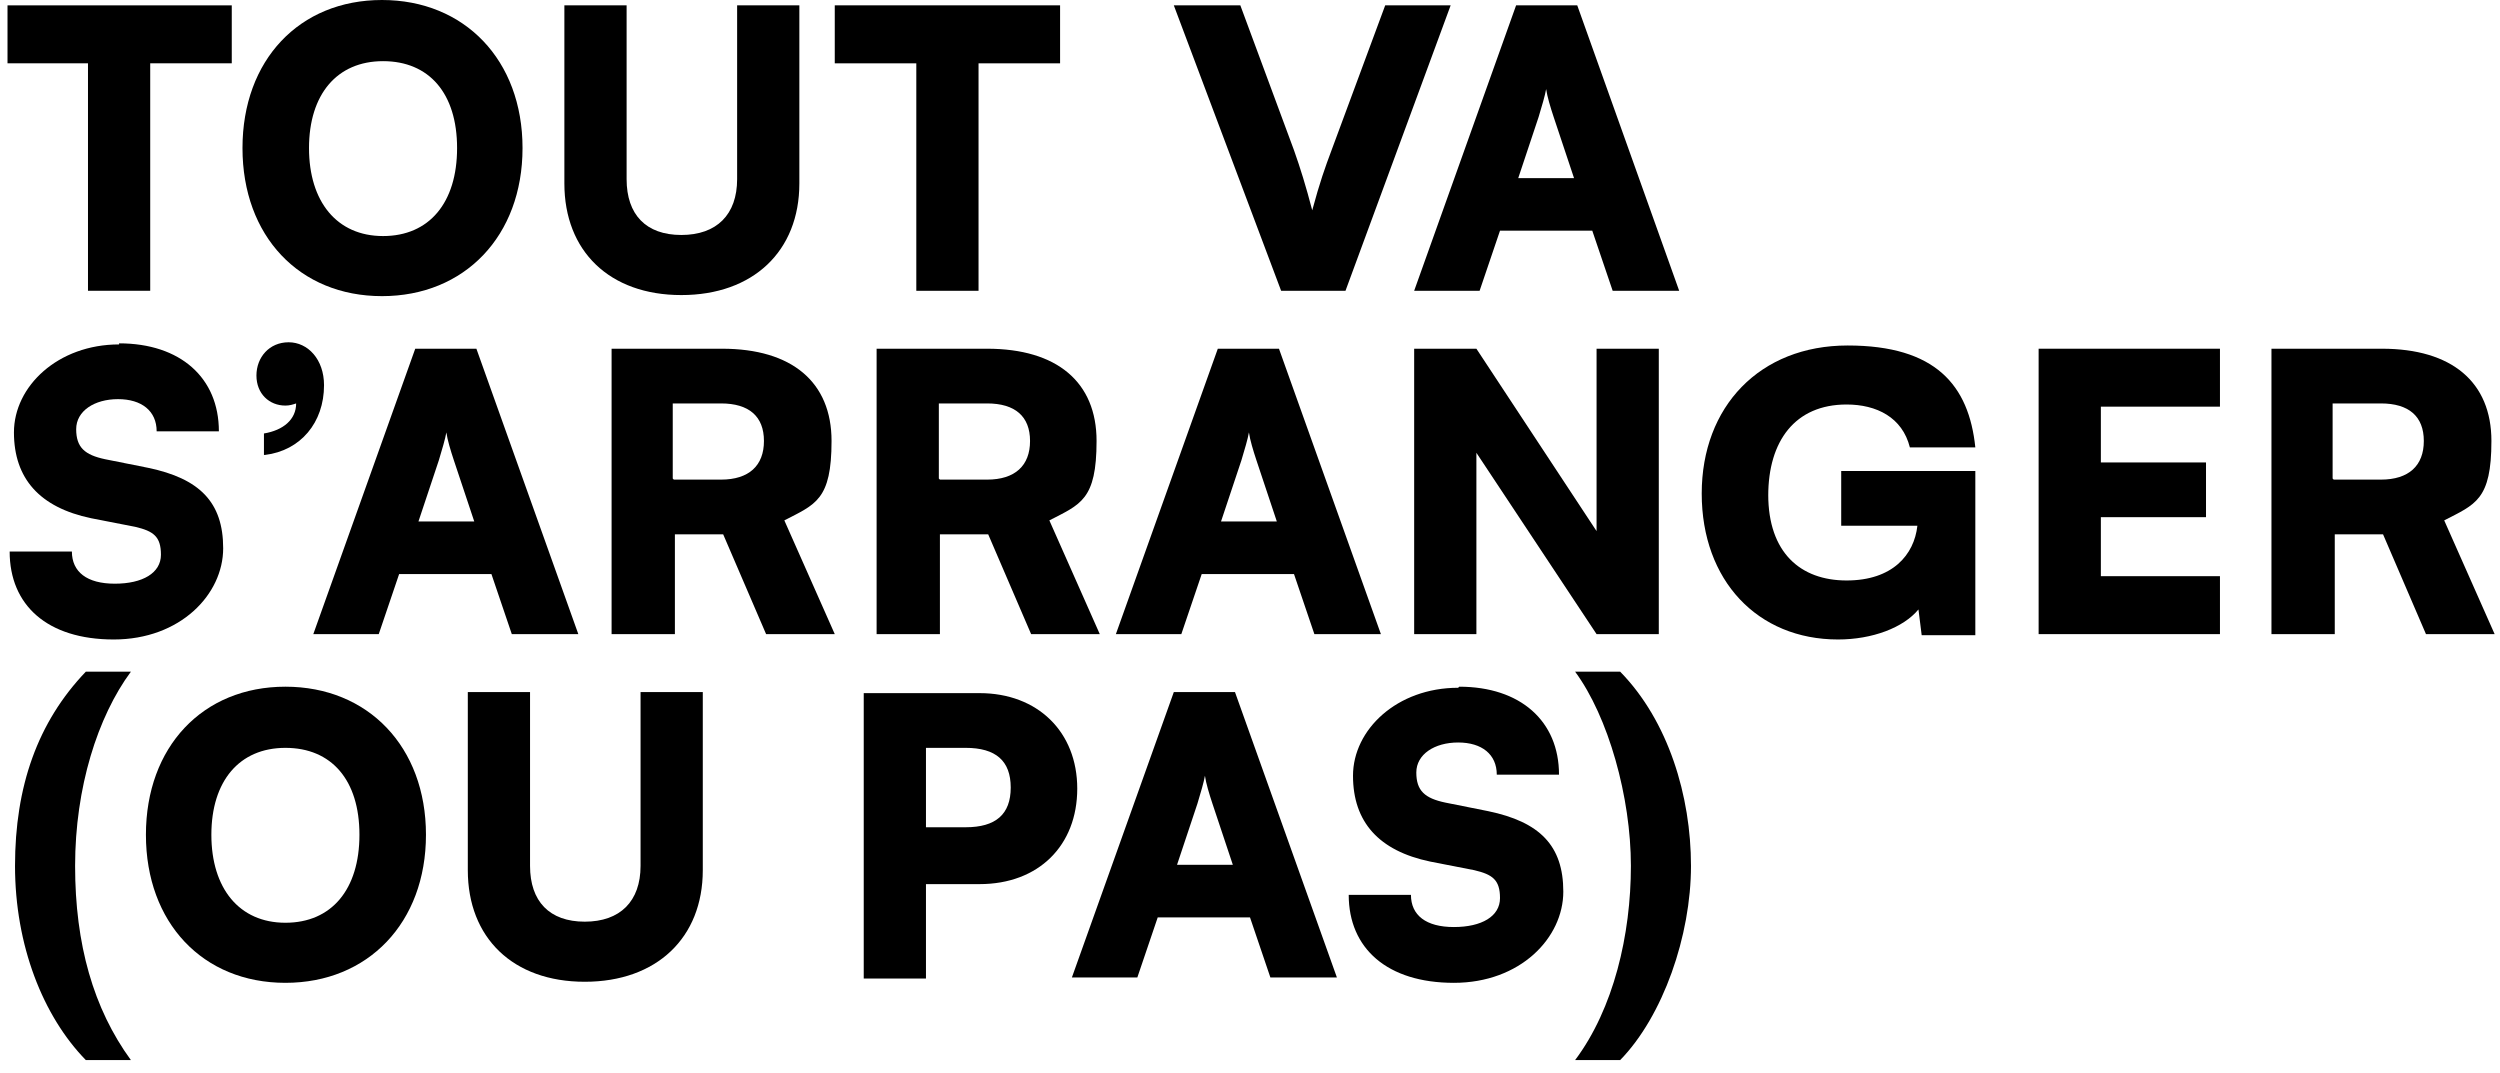
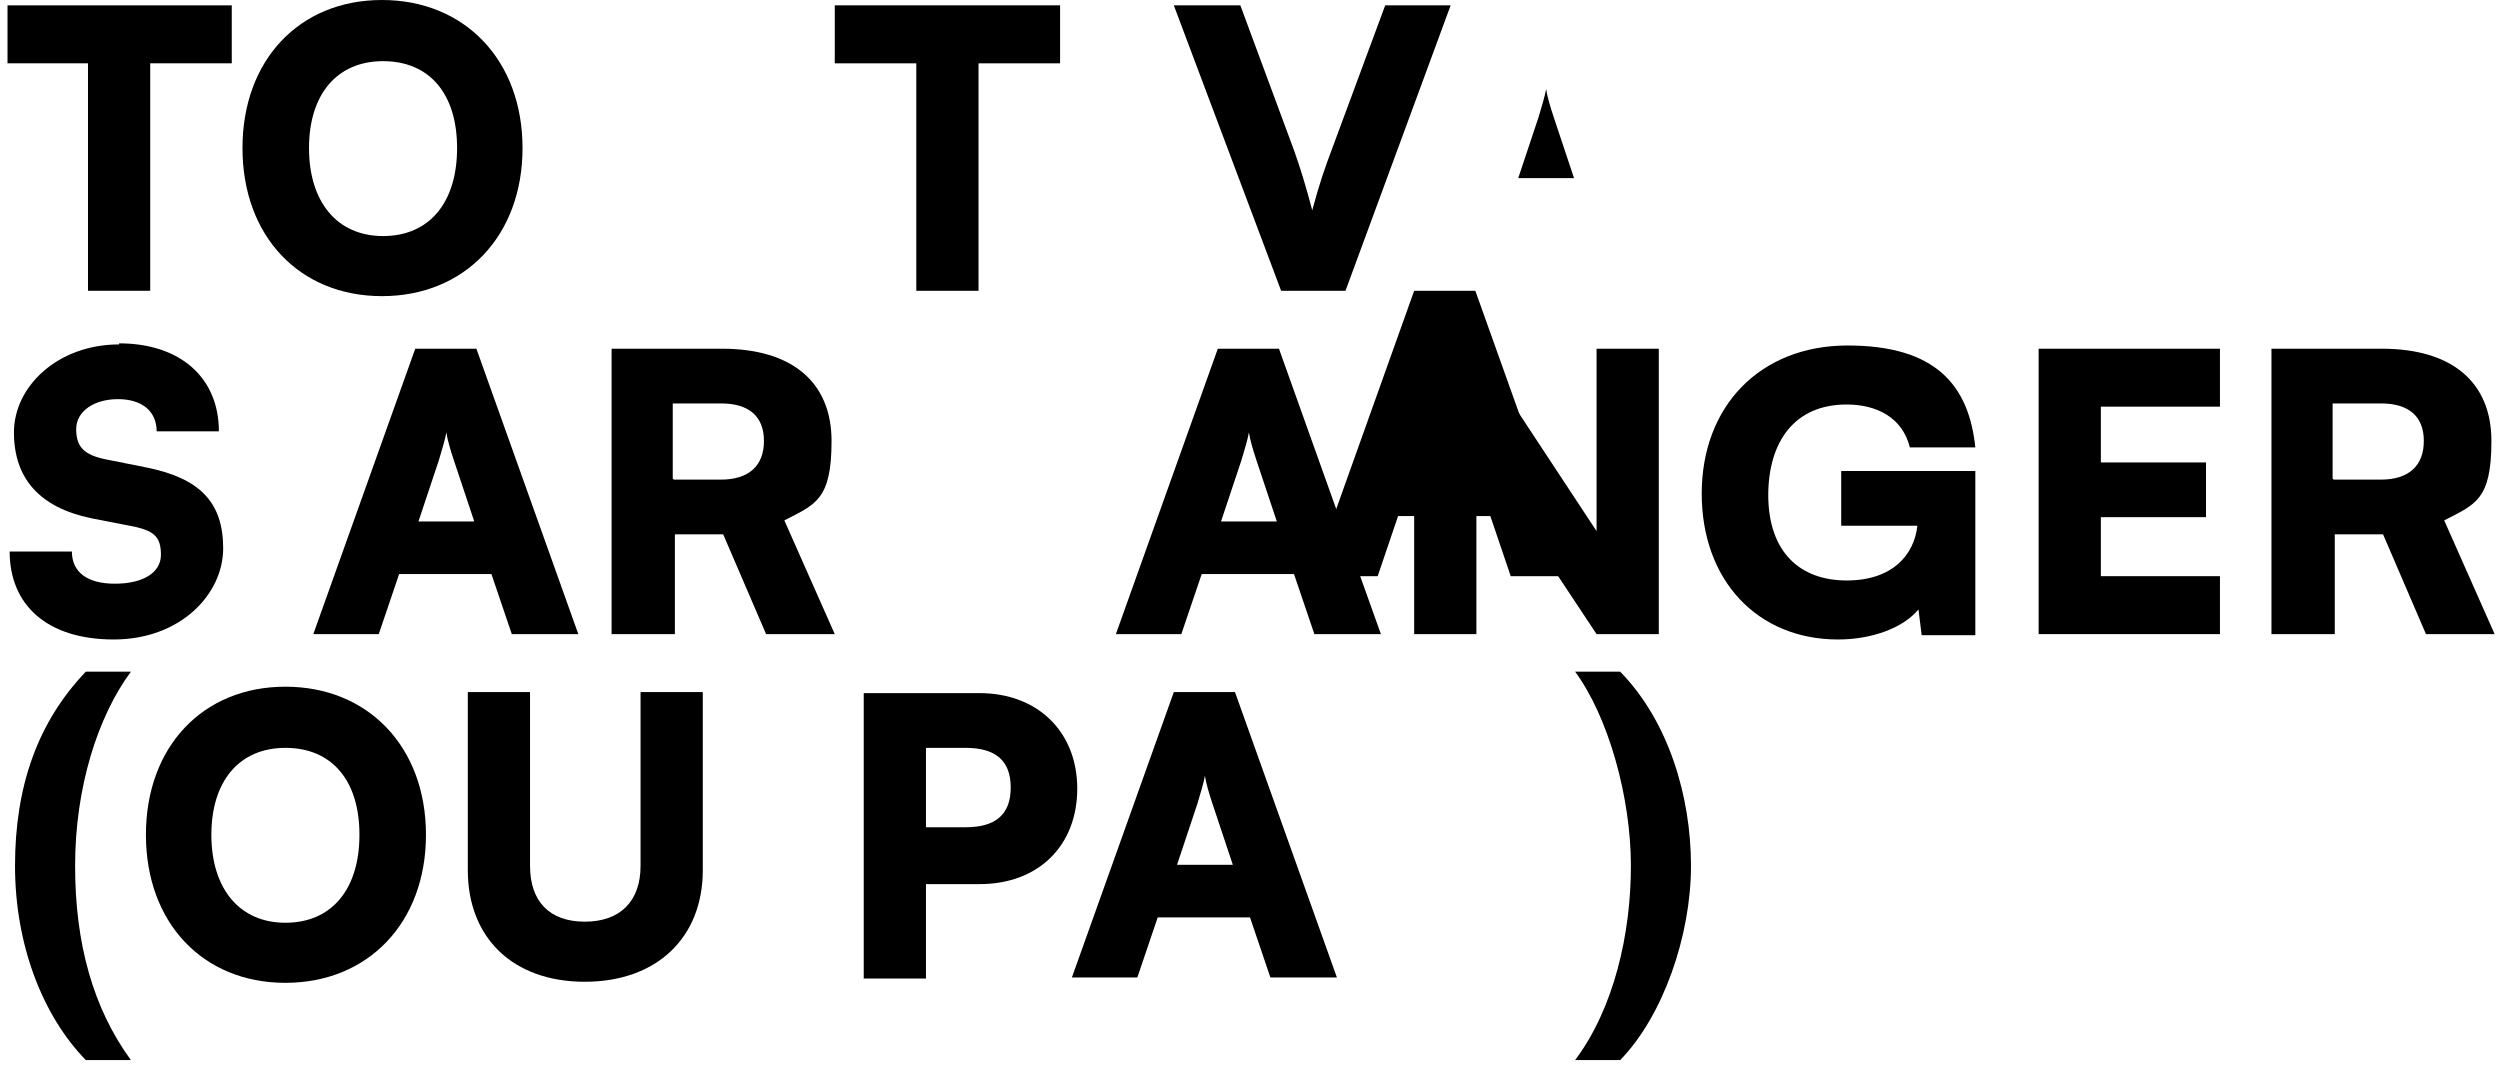
<svg xmlns="http://www.w3.org/2000/svg" id="Calque_1" viewBox="0 0 233 100">
  <defs>
    <style>      .st0 {        fill: none;      }    </style>
  </defs>
  <rect class="st0" width="237.1" height="100" />
  <path d="M.7.5h20.9v5.4h-7.6v21.2h-5.8V5.9H.7V.5Z" />
  <path d="M35.6,27.6c-7.7,0-13-5.6-13-13.8S27.9,0,35.6,0s13.1,5.6,13.1,13.8-5.4,13.8-13.1,13.8ZM35.7,5.7c-4.3,0-6.9,3.1-6.9,8.1s2.6,8.2,6.9,8.2,6.9-3.1,6.9-8.2-2.6-8.1-6.9-8.1Z" />
-   <path d="M52.6.5h5.8v16.2c0,3.3,1.8,5.2,5.1,5.2s5.2-1.9,5.2-5.2V.5h5.8v16.6c0,6.3-4.3,10.4-11,10.4s-10.9-4.1-10.9-10.4V.5Z" />
  <path d="M77.9.5h20.9v5.4h-7.6v21.2h-5.8V5.9h-7.6V.5Z" />
  <path d="M109.4.5h6.2l5,13.5c.6,1.7,1.1,3.3,1.7,5.6.7-2.6,1.2-4,1.8-5.6l5-13.5h6.1l-9.8,26.6h-6L109.4.5Z" />
-   <path d="M131.8,27.1L141.3.5h5.7l9.5,26.6h-6.2l-1.9-5.6h-8.6l-1.9,5.6h-6.1ZM141.4,16.6h5.3l-1.9-5.7c-.3-.9-.6-1.9-.7-2.6-.1.6-.4,1.6-.7,2.6l-1.9,5.7Z" />
+   <path d="M131.8,27.1h5.7l9.5,26.6h-6.2l-1.9-5.6h-8.6l-1.9,5.6h-6.1ZM141.4,16.6h5.3l-1.9-5.7c-.3-.9-.6-1.9-.7-2.6-.1.6-.4,1.6-.7,2.6l-1.9,5.7Z" />
  <path d="M11.1,32c5.7,0,9.3,3.2,9.3,8.2h-5.8c0-1.9-1.4-3-3.6-3s-3.9,1.1-3.9,2.8.8,2.4,2.7,2.8l4,.8c4.8,1,7,3.2,7,7.5s-4,8.5-10.2,8.5S.9,56.4.9,51.4h5.8c0,1.9,1.4,3,4,3s4.3-1,4.3-2.7-.7-2.2-2.4-2.6l-4.1-.8c-4.8-1-7.2-3.7-7.2-8s4.1-8.2,9.8-8.2Z" />
-   <path d="M24.6,42.4v-2c1.8-.3,3-1.3,3-2.8-.3.1-.6.2-1,.2-1.5,0-2.7-1.1-2.7-2.8s1.2-3.1,3-3.1,3.3,1.6,3.3,4c0,3.5-2.2,6.1-5.5,6.5Z" />
  <path d="M29.2,59.1l9.5-26.6h5.7l9.5,26.6h-6.2l-1.9-5.6h-8.6l-1.9,5.6h-6.1ZM38.9,48.6h5.3l-1.9-5.7c-.3-.9-.6-1.9-.7-2.6-.1.6-.4,1.6-.7,2.6l-1.9,5.7Z" />
  <path d="M57,59.1v-26.6h10.3c6.5,0,10.2,3.1,10.2,8.6s-1.5,5.9-4.4,7.4l4.7,10.6h-6.4l-4-9.3h-4.5v9.3h-5.8ZM62.8,44.7h4.4c2.6,0,4-1.3,4-3.6s-1.4-3.5-4-3.5h-4.5v7Z" />
-   <path d="M81.7,59.1v-26.6h10.3c6.5,0,10.2,3.1,10.2,8.6s-1.5,5.9-4.4,7.4l4.7,10.6h-6.4l-4-9.3h-4.5v9.3h-5.8ZM87.6,44.7h4.4c2.6,0,4-1.3,4-3.6s-1.4-3.5-4-3.5h-4.5v7Z" />
  <path d="M104,59.1l9.5-26.6h5.7l9.5,26.6h-6.2l-1.9-5.6h-8.6l-1.9,5.6h-6.1ZM113.7,48.6h5.3l-1.9-5.7c-.3-.9-.6-1.9-.7-2.6-.1.6-.4,1.6-.7,2.6l-1.9,5.7Z" />
  <path d="M131.8,59.1v-26.6h5.8l11.2,17v-17h5.8v26.6h-5.8l-11.2-16.9v16.9h-5.8Z" />
  <path d="M164.8,46.1c0,5.4,3,8,7.3,8s6.3-2.4,6.6-5.1h-7.1v-5.1h12.5v15.3h-5l-.3-2.4c-1.4,1.7-4.3,2.8-7.5,2.8-7.5,0-12.7-5.5-12.7-13.6s5.4-13.8,13.6-13.8,11.3,3.7,11.9,9.5h-6.1c-.7-2.8-3.1-4-5.9-4-4.8,0-7.3,3.4-7.3,8.5Z" />
  <path d="M190,59.1v-26.6h16.9v5.4h-11.1v5.2h9.8v5.1h-9.8v5.5h11.1v5.4h-16.9Z" />
  <path d="M211.7,59.1v-26.6h10.3c6.5,0,10.2,3.1,10.2,8.6s-1.5,5.9-4.4,7.4l4.7,10.6h-6.4l-4-9.3h-4.5v9.3h-5.8ZM217.5,44.7h4.4c2.6,0,4-1.3,4-3.6s-1.4-3.5-4-3.5h-4.5v7Z" />
  <path d="M8,98.8c-4-4.1-6.6-10.7-6.6-18.1s2.1-13.4,6.6-18.1h4.2c-3.1,4.2-5.2,10.8-5.2,18.1s1.7,13.3,5.2,18.1h-4.2Z" />
  <path d="M26.6,91.6c-7.7,0-13-5.6-13-13.8s5.3-13.8,13-13.8,13.1,5.6,13.1,13.8-5.4,13.8-13.1,13.8ZM26.6,69.7c-4.3,0-6.9,3.1-6.9,8.1s2.6,8.2,6.9,8.2,6.9-3.1,6.9-8.2-2.6-8.1-6.9-8.1Z" />
  <path d="M43.6,64.5h5.8v16.2c0,3.3,1.8,5.2,5.1,5.2s5.2-1.9,5.2-5.2v-16.2h5.8v16.6c0,6.3-4.3,10.4-11,10.4s-10.9-4.1-10.9-10.4v-16.6Z" />
  <path d="M86.3,82.3v8.9h-5.8v-26.6h10.8c5.4,0,9.1,3.6,9.1,8.9s-3.6,8.9-9.1,8.9h-5ZM86.3,69.7v7.4h3.7c2.8,0,4.2-1.2,4.2-3.7s-1.4-3.7-4.2-3.7h-3.7Z" />
  <path d="M99.9,91.1l9.5-26.6h5.7l9.5,26.6h-6.2l-1.9-5.6h-8.6l-1.9,5.6h-6.1ZM109.6,80.6h5.3l-1.9-5.7c-.3-.9-.6-1.9-.7-2.6-.1.6-.4,1.6-.7,2.6l-1.9,5.7Z" />
-   <path d="M136,64c5.7,0,9.3,3.2,9.3,8.2h-5.8c0-1.9-1.4-3-3.6-3s-3.9,1.1-3.9,2.8.8,2.4,2.7,2.8l4,.8c4.8,1,7,3.2,7,7.5s-4,8.5-10.2,8.5-9.8-3.2-9.8-8.2h5.8c0,1.9,1.4,3,4,3s4.3-1,4.3-2.7-.7-2.2-2.4-2.6l-4.1-.8c-4.8-1-7.2-3.7-7.2-8s4.1-8.2,9.8-8.2Z" />
  <path d="M146.8,98.8c3.6-4.8,5.2-11.7,5.2-18.1s-2.1-13.9-5.2-18.1h4.2c4.5,4.6,6.6,11.6,6.6,18.1s-2.6,14-6.6,18.1h-4.2Z" />
</svg>